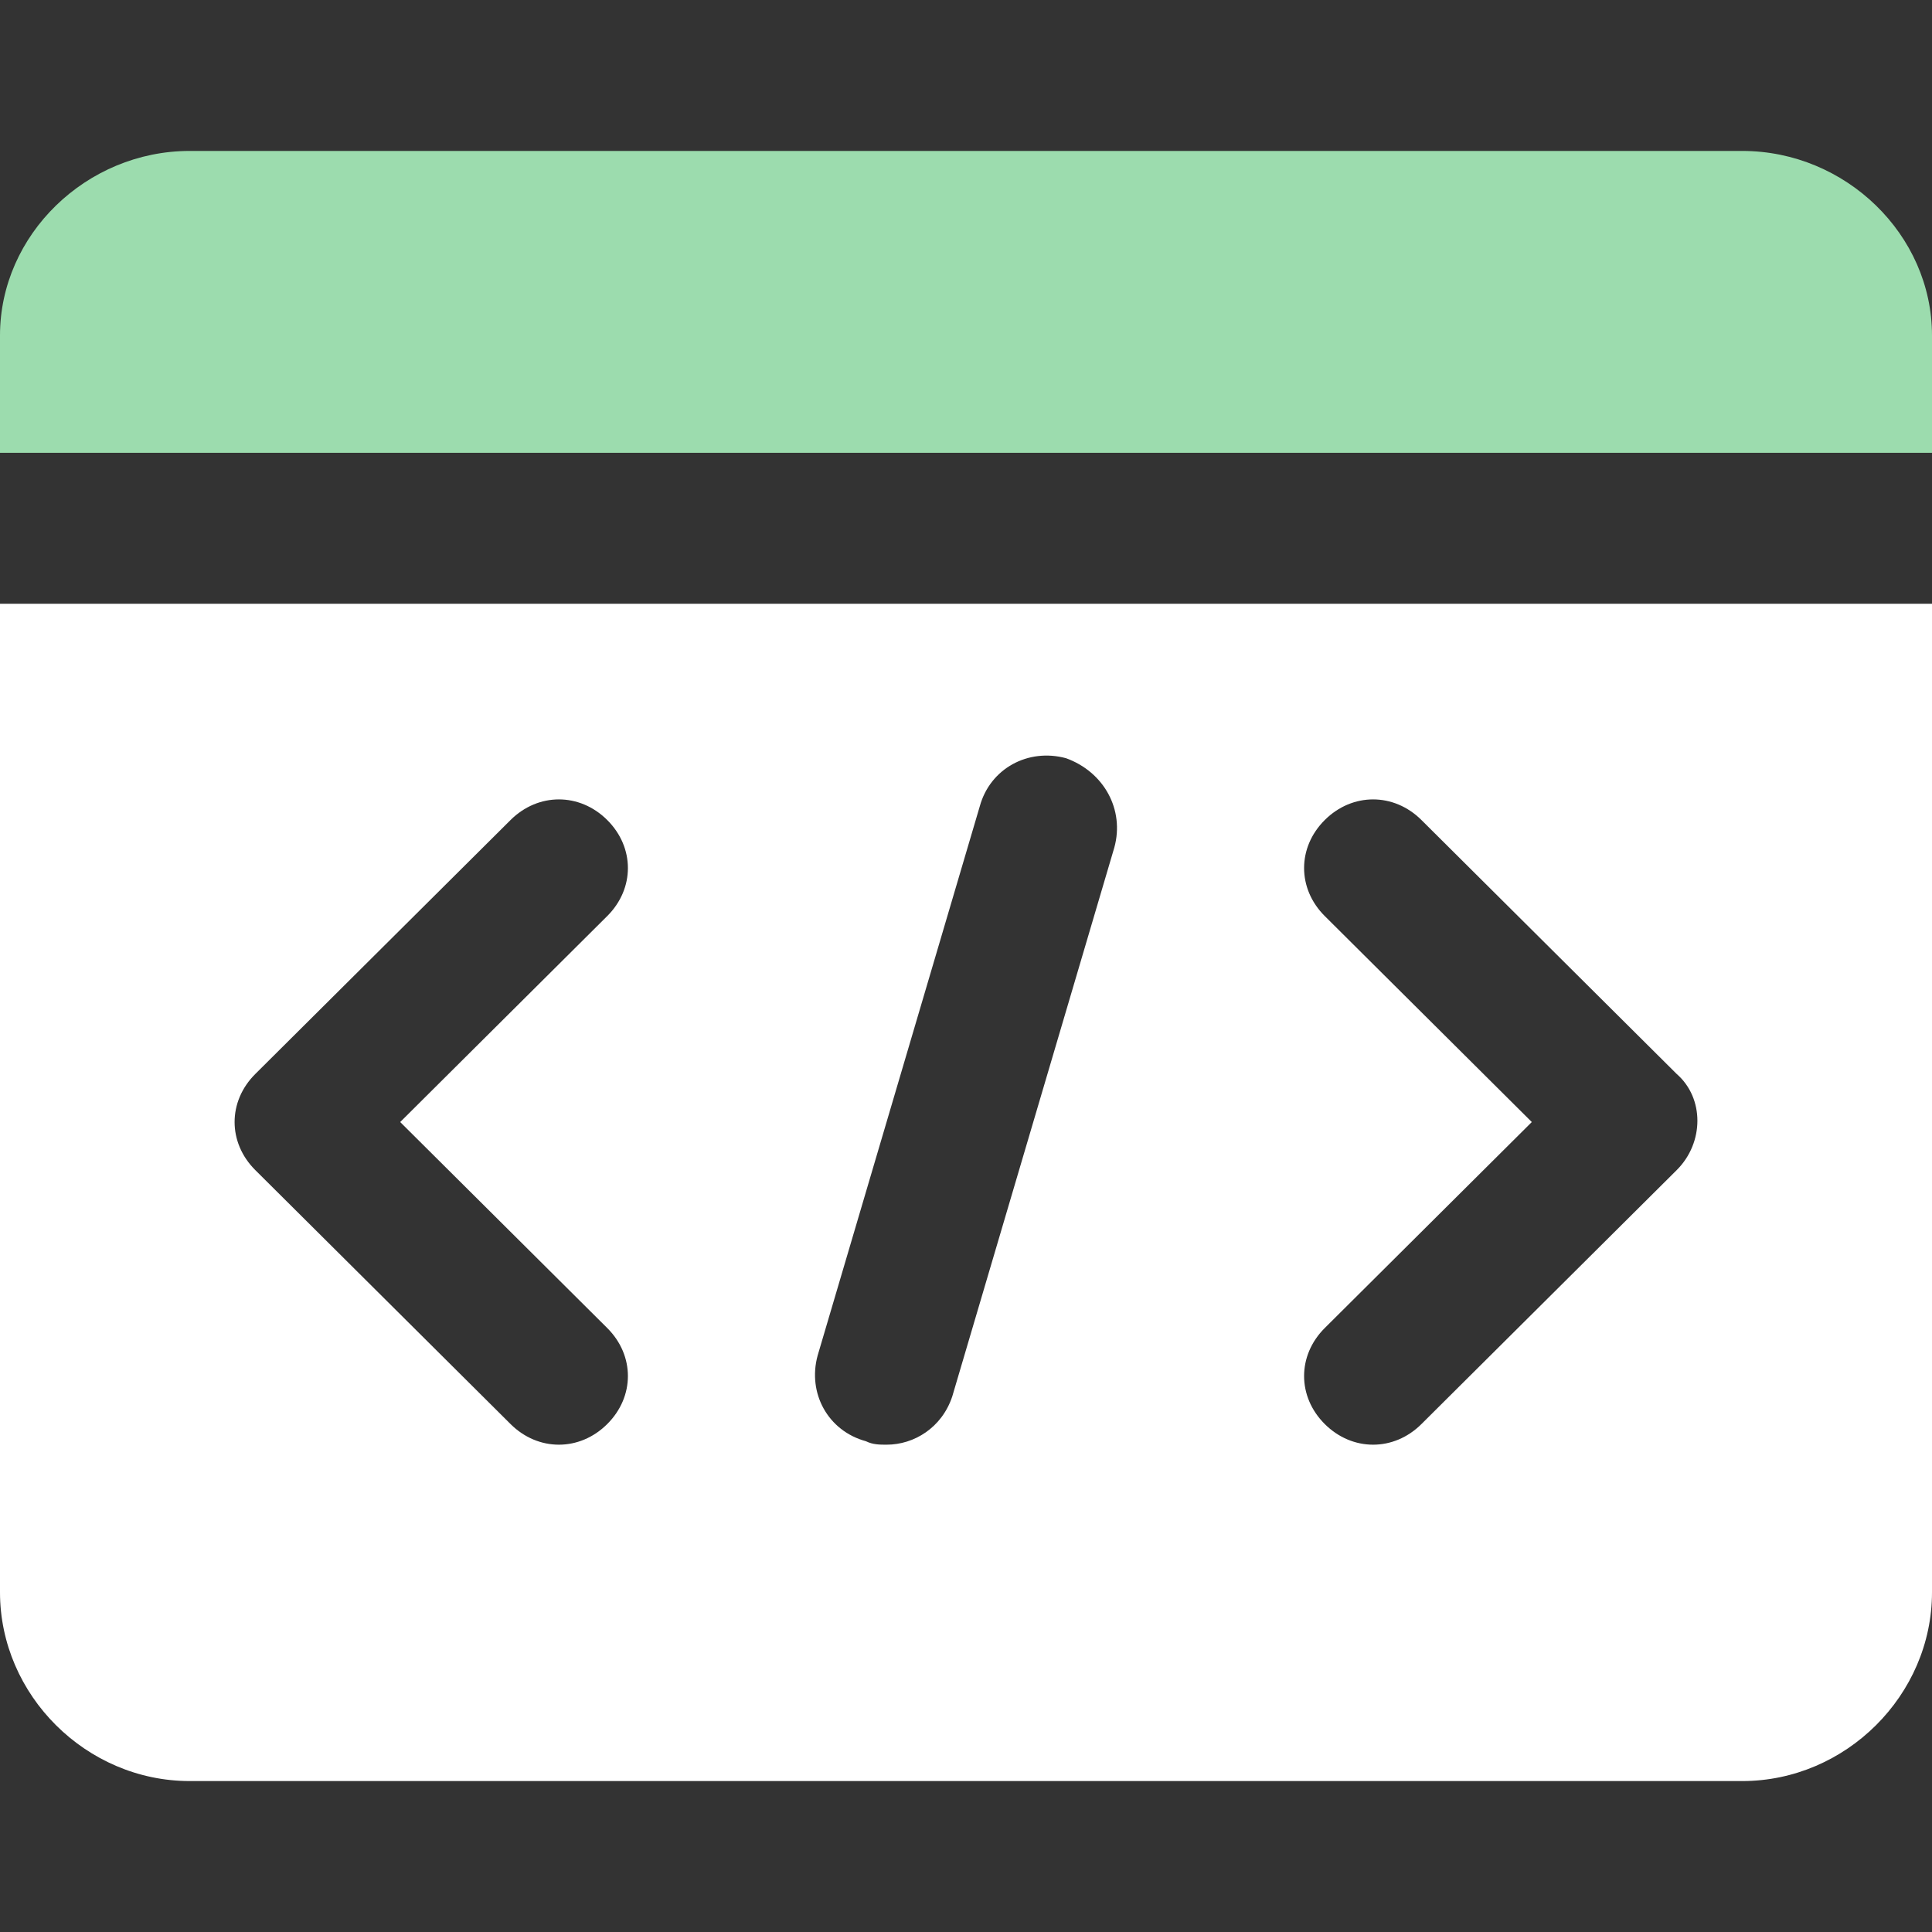
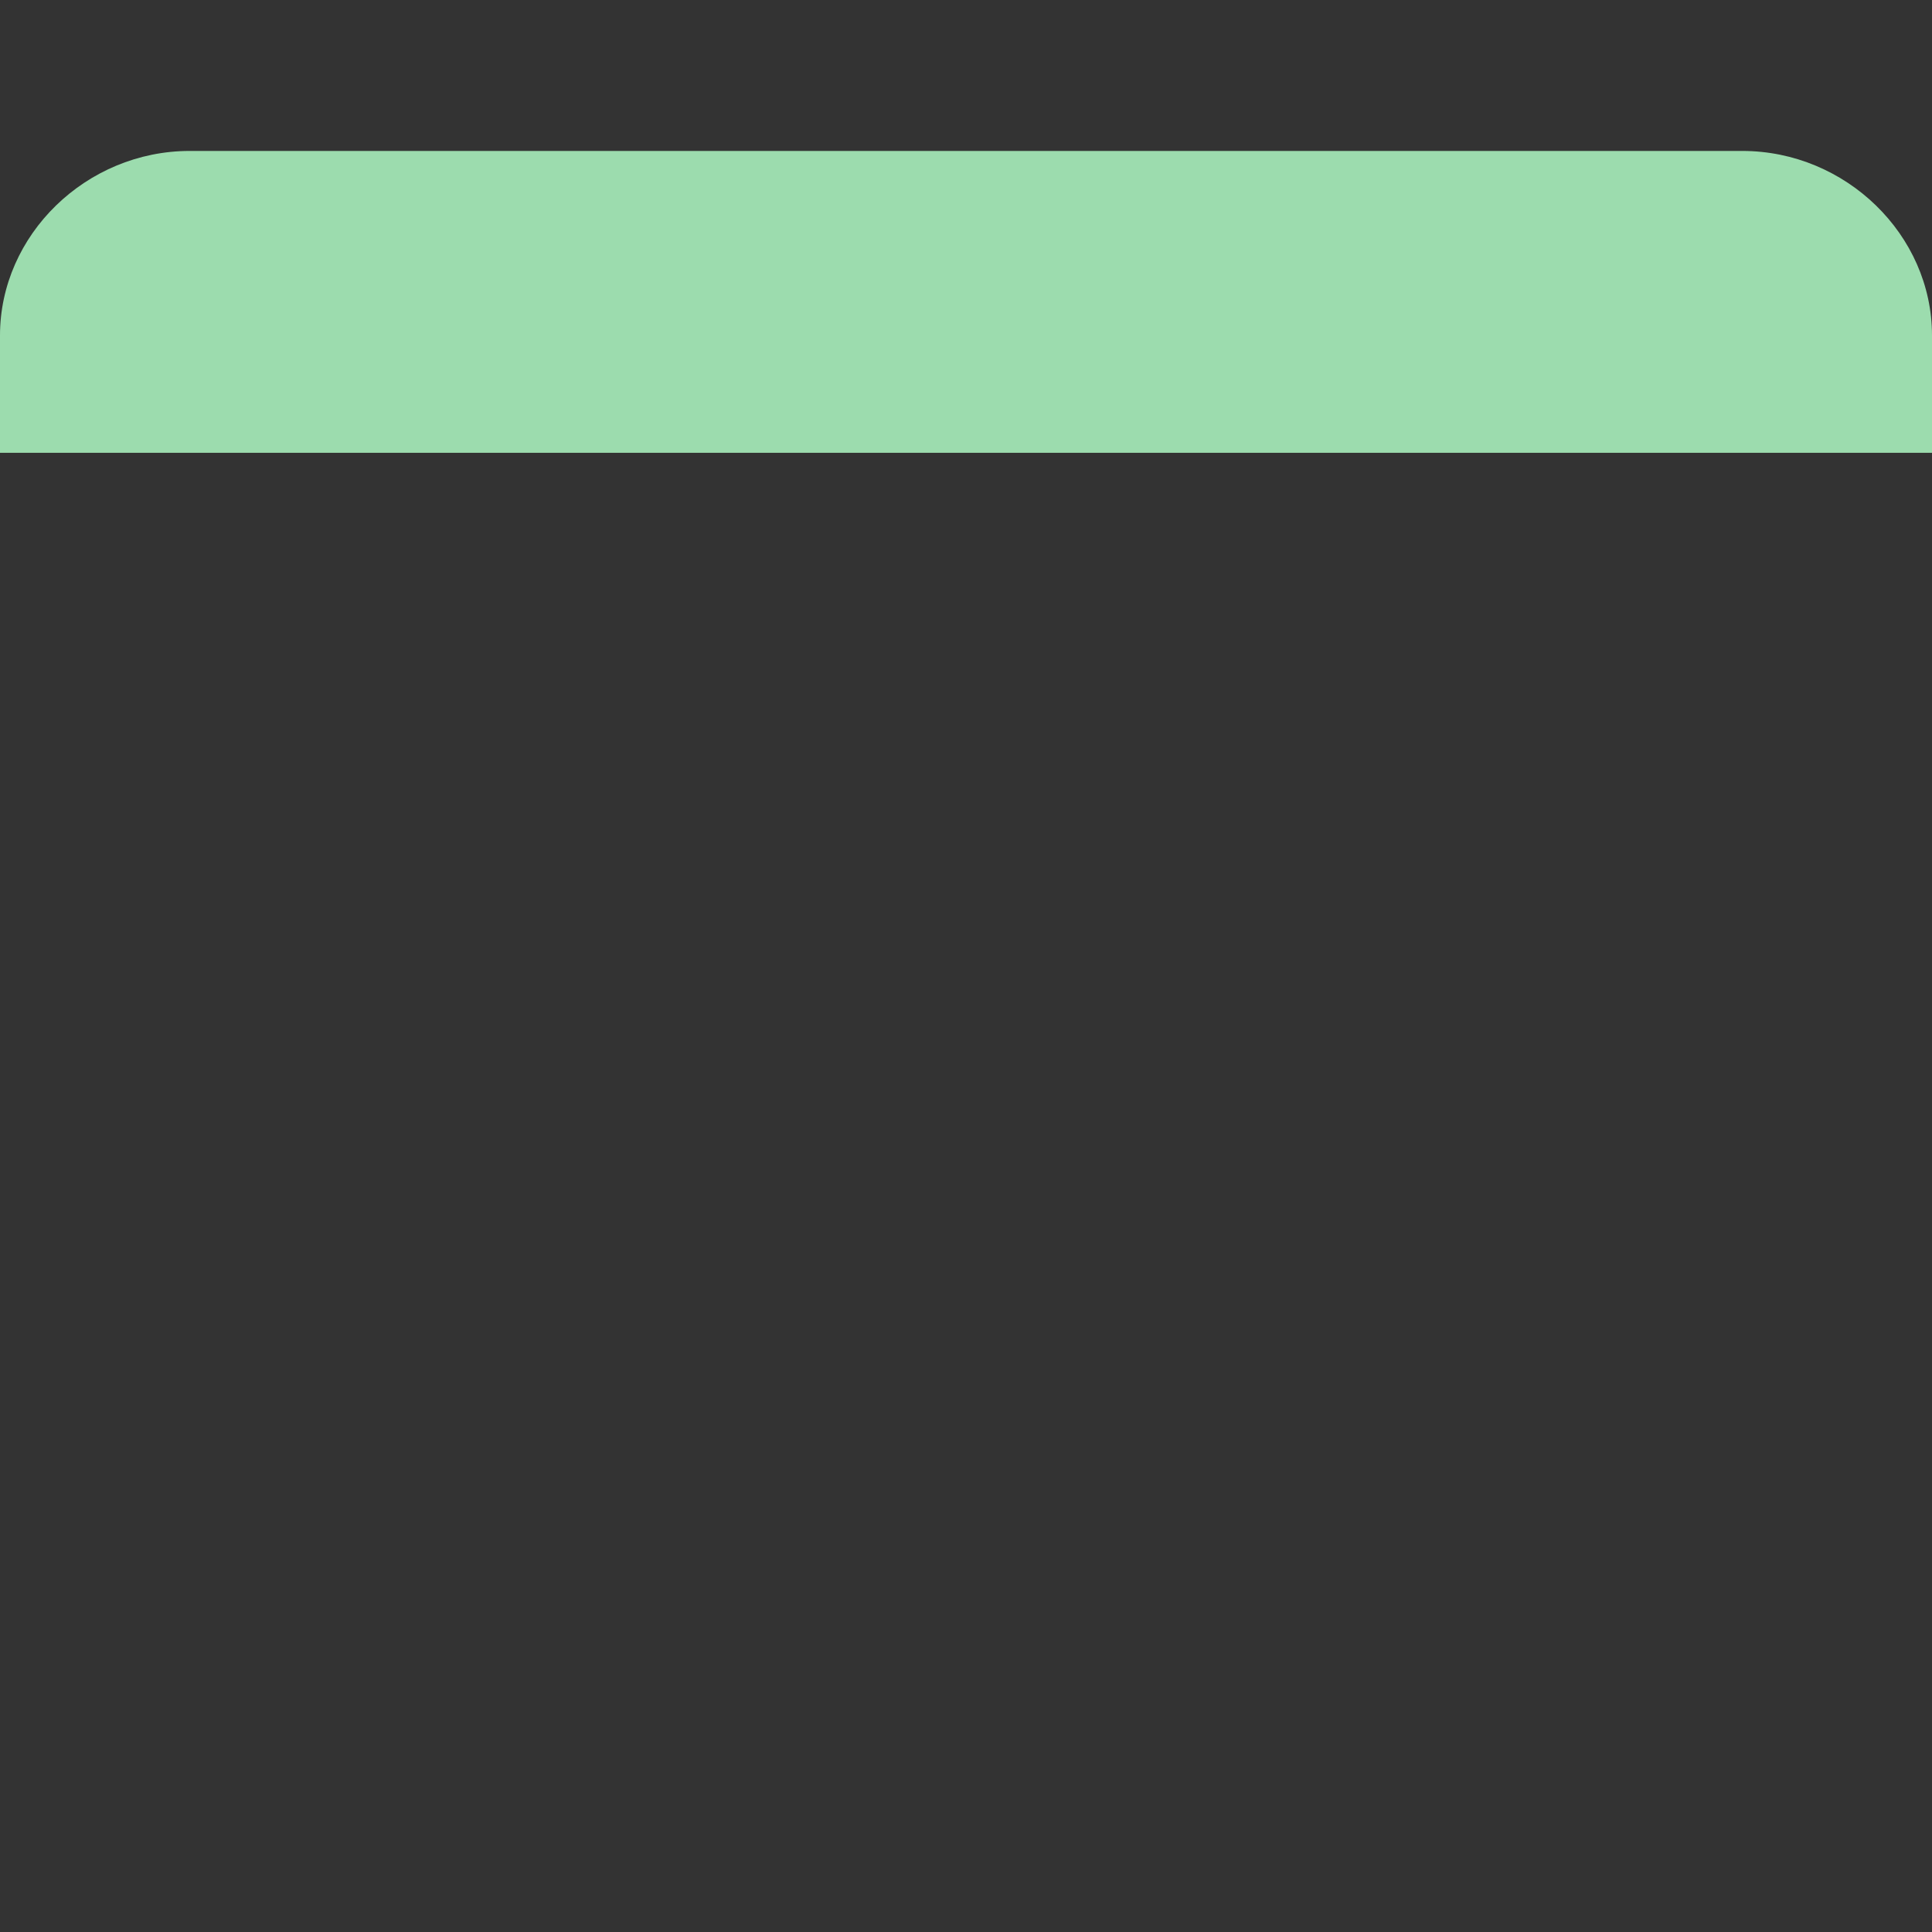
<svg xmlns="http://www.w3.org/2000/svg" viewBox="0 0 64 64" width="64" height="64" fill="none">
  <rect x="0" y="0" width="64" height="64" fill="#333333" stroke="none" />
  <rect id="容器 31" width="64" height="64" x="0" y="0" fill="rgb(255,255,255)" fill-opacity="0" />
-   <path id="矢量 327" d="M0 20L0 52.746C0 56.157 2.857 59 6.286 59L57.714 59C61.143 59 64 56.157 64 52.746L64 20L0 20ZM20.114 43.991C21.029 44.901 21.029 46.265 20.114 47.175C19.657 47.63 19.086 47.857 18.514 47.857C17.943 47.857 17.371 47.63 16.914 47.175L8.457 38.761C7.543 37.851 7.543 36.487 8.457 35.577L16.914 27.163C17.829 26.254 19.2 26.254 20.114 27.163C21.029 28.073 21.029 29.437 20.114 30.347L13.257 37.169L20.114 43.991L20.114 43.991ZM36.914 28.073L31.543 46.265C31.2 47.289 30.286 47.857 29.371 47.857C29.143 47.857 28.914 47.857 28.686 47.743C27.429 47.402 26.743 46.152 27.086 44.901L32.457 26.708C32.8 25.458 34.057 24.776 35.314 25.117C36.571 25.571 37.257 26.822 36.914 28.073L36.914 28.073ZM55.543 38.761L47.086 47.175C46.629 47.63 46.057 47.857 45.486 47.857C44.914 47.857 44.343 47.63 43.886 47.175C42.971 46.265 42.971 44.901 43.886 43.991L50.743 37.169L43.886 30.347C42.971 29.437 42.971 28.073 43.886 27.163C44.8 26.254 46.171 26.254 47.086 27.163L55.543 35.577C56.457 36.373 56.457 37.851 55.543 38.761Z" fill="rgb(255,255,255)" fill-rule="nonzero" />
  <path id="矢量 328" d="M64 15L64 11.111C64 7.778 61.143 5 57.714 5L6.286 5C2.857 5 0 7.778 0 11.111L0 15L64 15L64 15Z" fill="rgb(156,220,174)" fill-rule="nonzero" />
</svg>